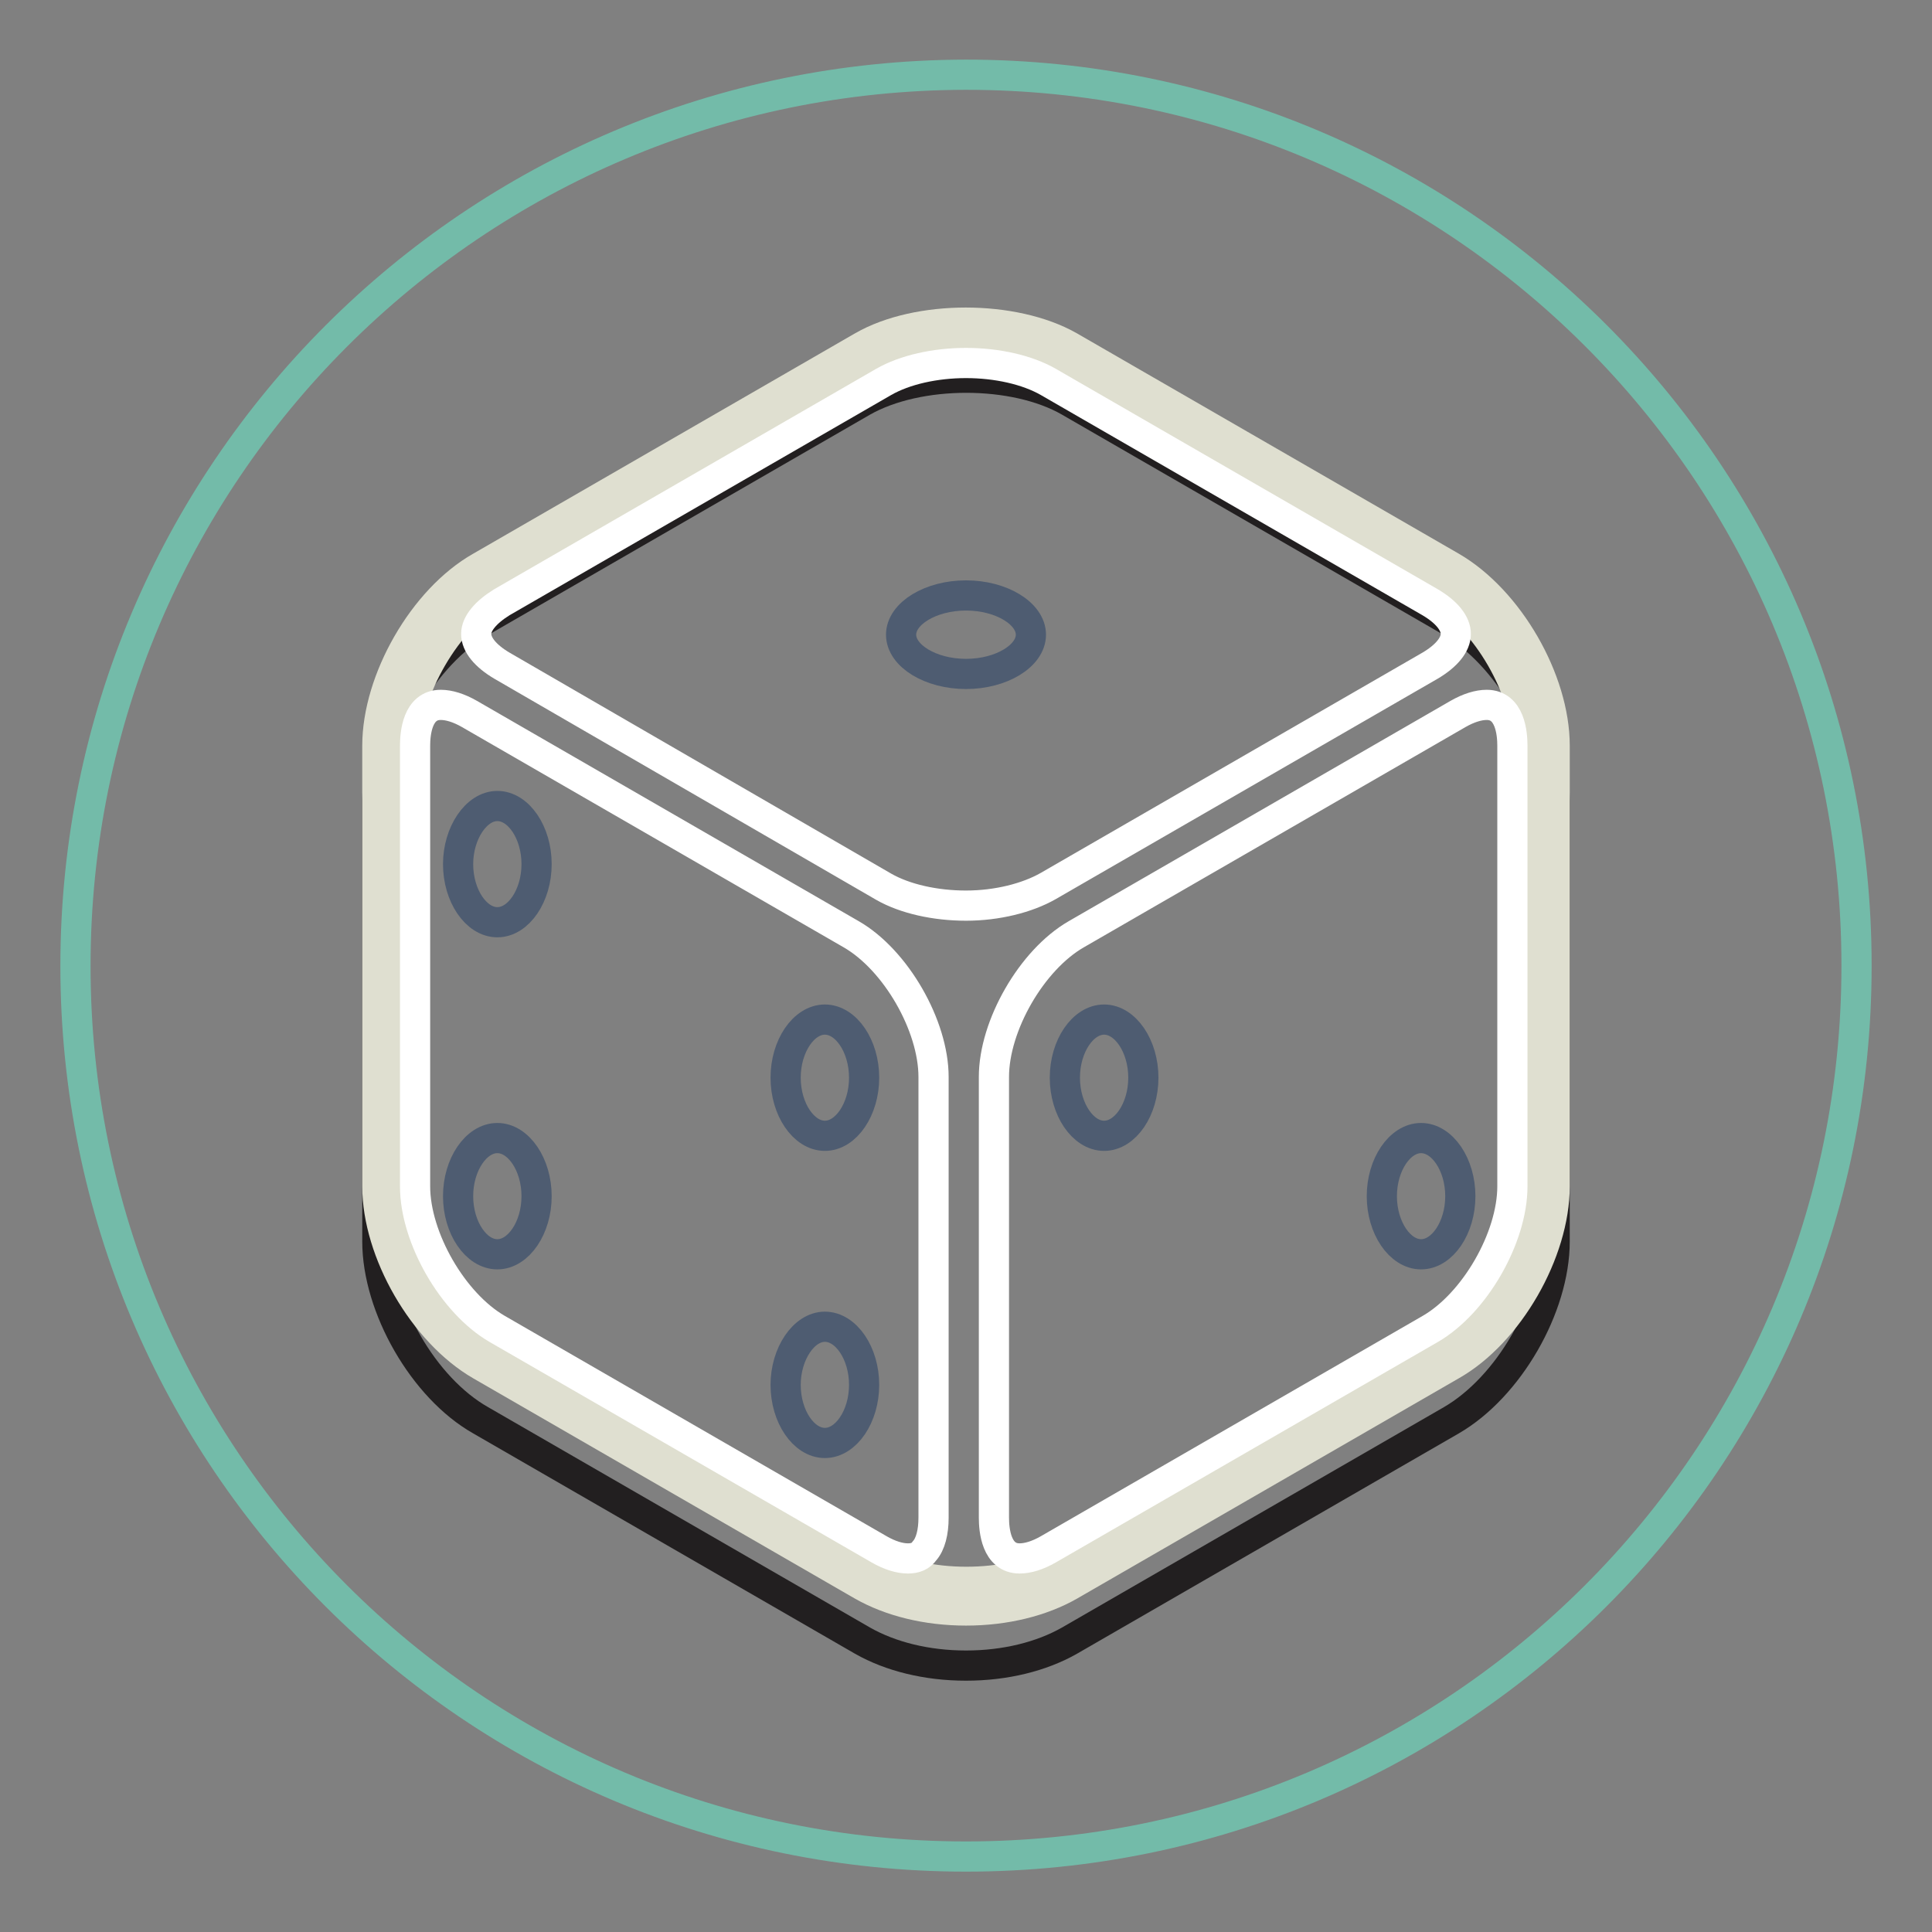
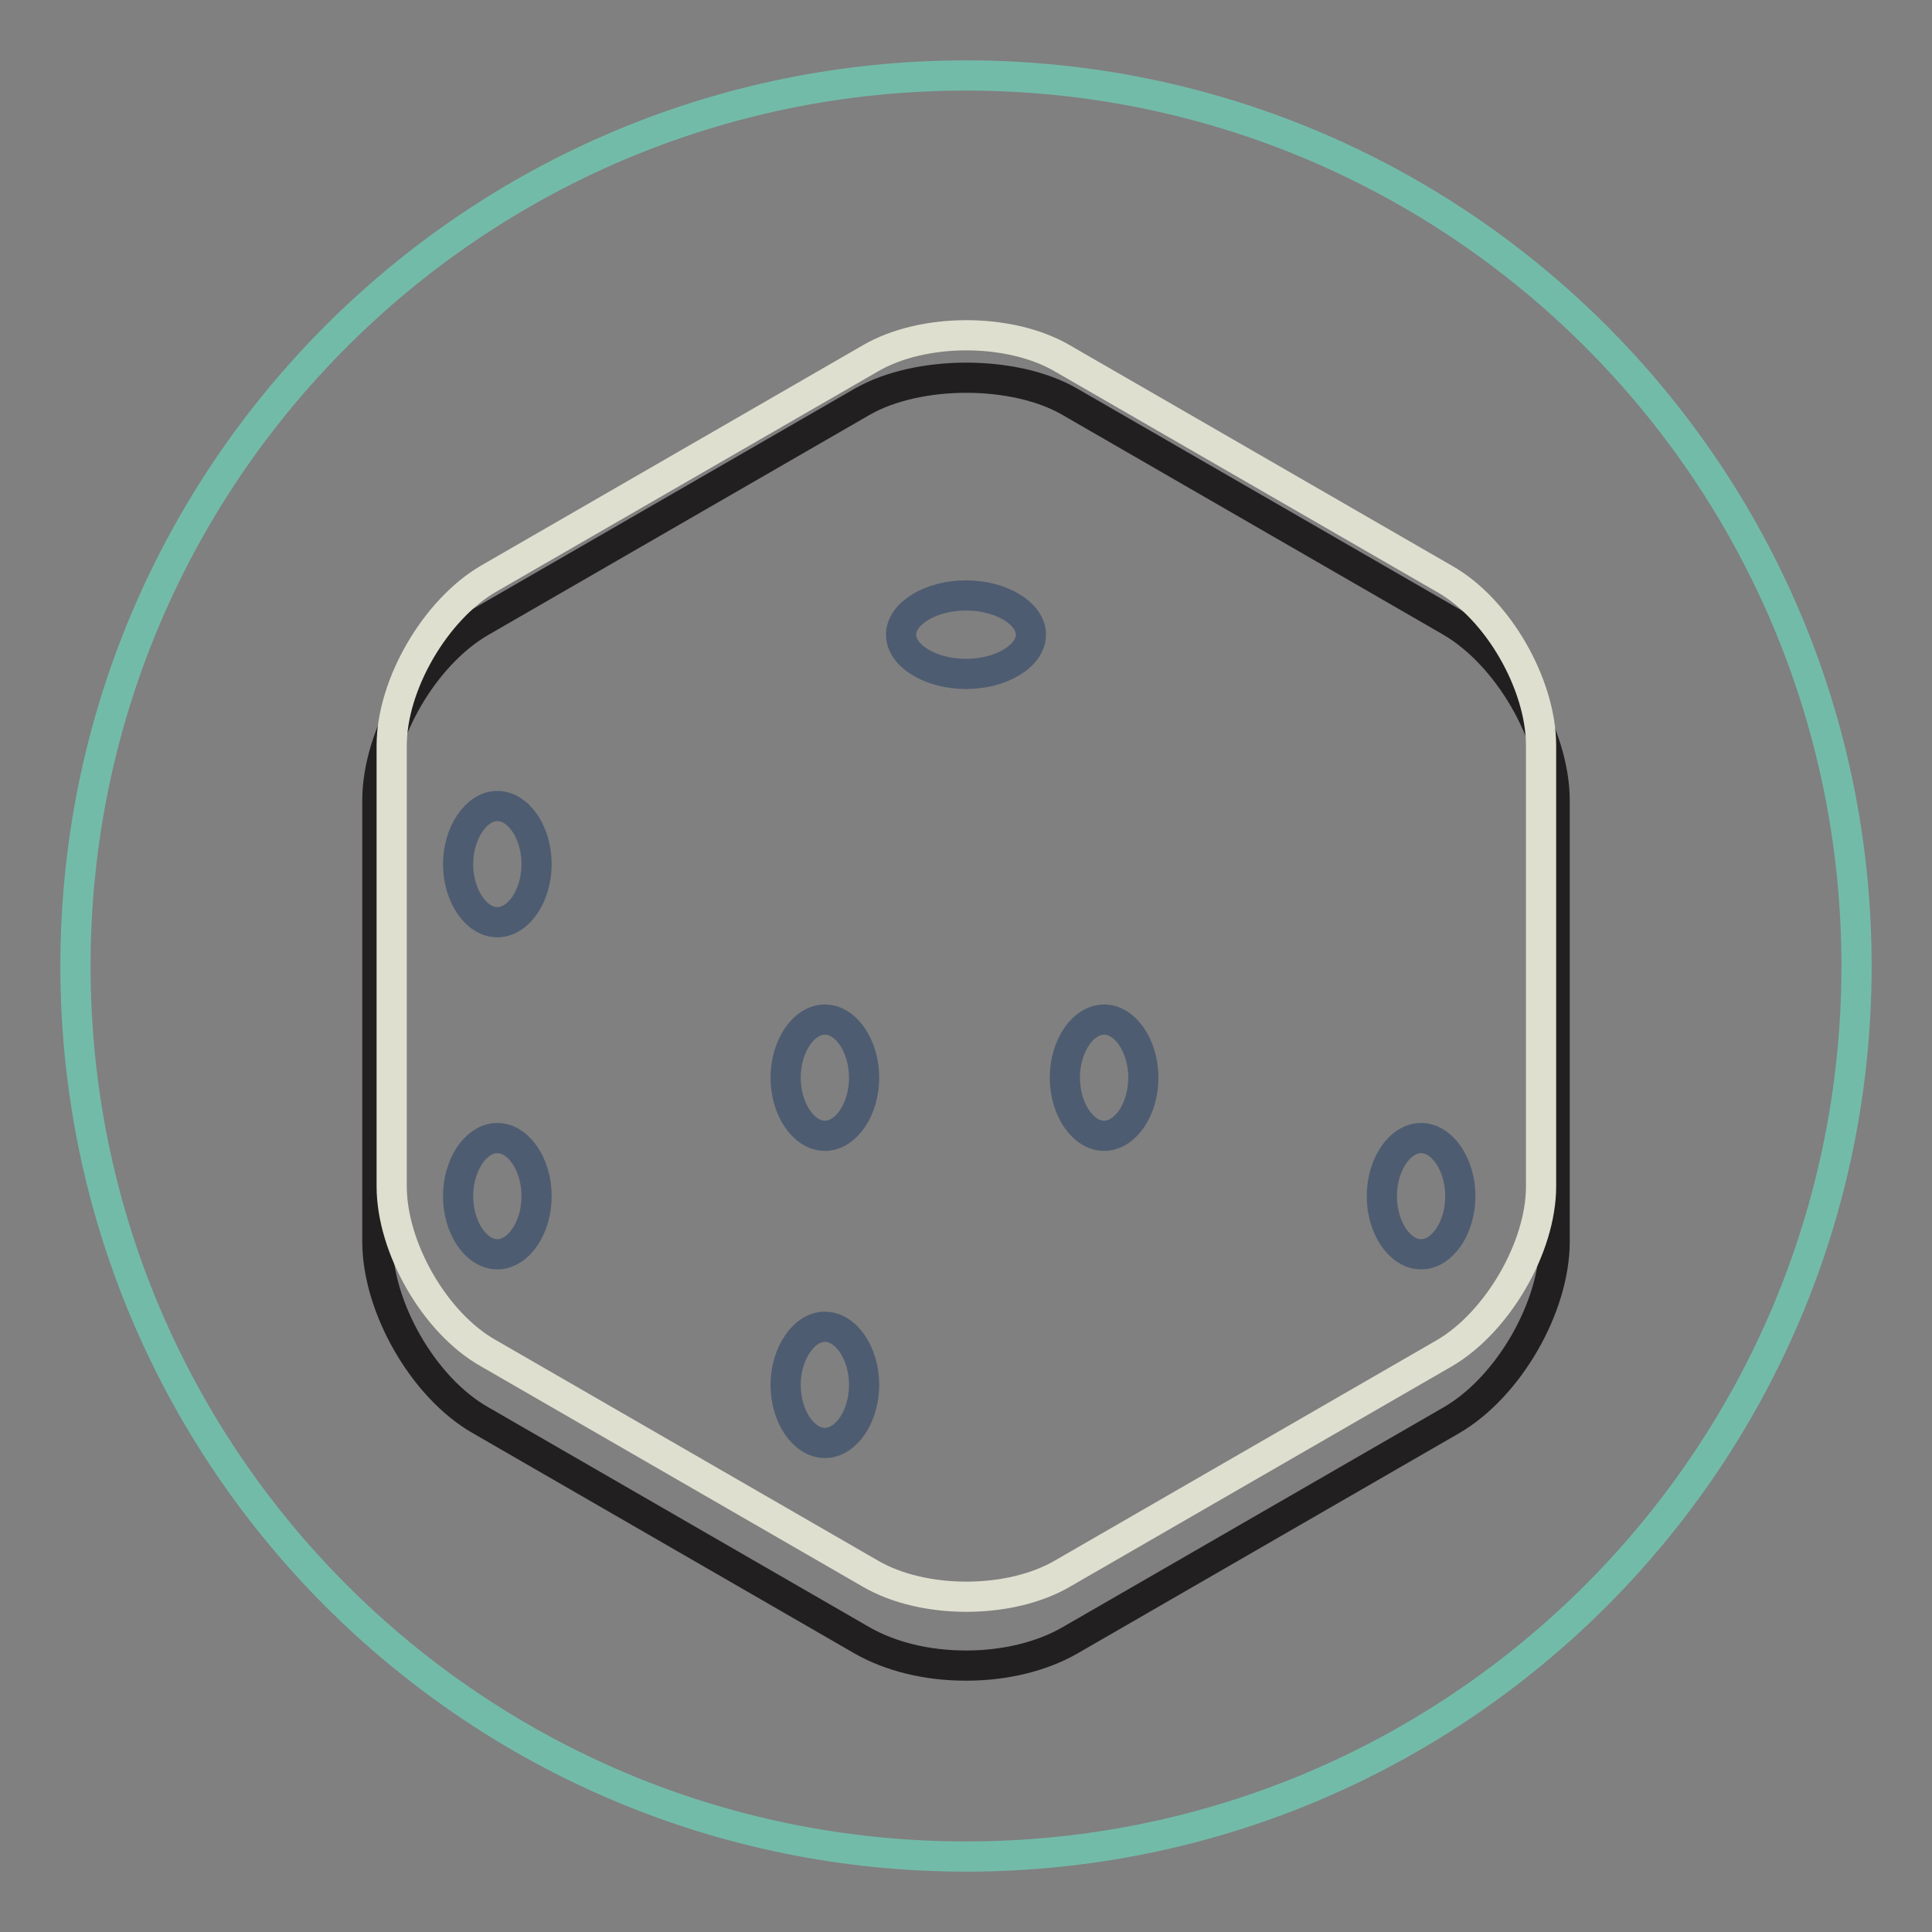
<svg xmlns="http://www.w3.org/2000/svg" version="1.1" x="0px" y="0px" viewBox="0 0 256 256" enable-background="new 0 0 256 256" xml:space="preserve">
  <rect x="0" y="0" width="256" height="256" fill="#808080" stroke="none" />
  <g>
-     <path stroke-width="4" fill-opacity="0" stroke="#73bba9" d="M10,128c0,65.2,52.8,118,118,118c65.2,0,118-52.8,118-118c0,0,0,0,0-0.1c0-65.2-52.8-118-118-118 C62.8,10,10,62.8,10,128L10,128L10,128z" />
+     <path stroke-width="4" fill-opacity="0" stroke="#73bba9" d="M10,128c0,65.2,52.8,118,118,118c65.2,0,118-52.8,118-118c0-65.2-52.8-118-118-118 C62.8,10,10,62.8,10,128L10,128L10,128z" />
    <path stroke-width="4" fill-opacity="0" stroke="#221f20" d="M192.3,82.4l-50.6-29.2c-7.3-4.2-20-4.2-27.4,0L63.7,82.4c-7.6,4.4-13.7,15-13.7,23.7v58.4 c0,8.7,6.1,19.4,13.7,23.7l50.6,29.2c3.7,2.1,8.5,3.3,13.7,3.3c5.2,0,10-1.2,13.7-3.3l50.6-29.2c7.6-4.4,13.7-15,13.7-23.7v-58.4 C206,97.4,199.8,86.8,192.3,82.4L192.3,82.4z" />
    <path stroke-width="4" fill-opacity="0" stroke="#dfdfd0" d="M140.8,47.5c-7-4.1-18.5-4.1-25.5,0L64.7,76.7c-7,4.1-12.8,14-12.8,22.1v58.4c0,8.1,5.7,18.1,12.8,22.1 l50.6,29.2c7,4.1,18.5,4.1,25.5,0l50.6-29.2c7-4.1,12.8-14,12.8-22.1V98.8c0-8.1-5.7-18.1-12.8-22.1L140.8,47.5z" />
-     <path stroke-width="4" fill-opacity="0" stroke="#dfdfd0" d="M128,213.4c-5.2,0-10-1.2-13.7-3.3l-50.6-29.2c-7.6-4.4-13.7-15-13.7-23.7V98.8c0-8.7,6.1-19.4,13.7-23.7 l50.6-29.2c7.3-4.2,20-4.2,27.4,0l50.6,29.2c7.6,4.4,13.7,15,13.7,23.7v58.4c0,8.7-6.1,19.4-13.7,23.7l-50.6,29.2 C138,212.2,133.2,213.4,128,213.4z M128,46.3c-4.5,0-8.7,1-11.9,2.8L65.6,78.3C59.2,82,53.7,91.4,53.7,98.8v58.4 c0,7.4,5.4,16.8,11.9,20.5l50.6,29.2c6.2,3.6,17.5,3.6,23.7,0l50.6-29.2c6.4-3.7,11.9-13.1,11.9-20.5V98.8 c0-7.4-5.4-16.8-11.9-20.5l-50.6-29.2C136.7,47.3,132.5,46.3,128,46.3z" />
-     <path stroke-width="4" fill-opacity="0" stroke="#ffffff" d="M128,120c-4.1,0-8.1-0.9-10.9-2.5L66.5,88.2c-2.2-1.3-3.4-2.8-3.4-4.2c0-1.4,1.3-2.9,3.4-4.2l50.6-29.2 c2.8-1.6,6.8-2.5,10.9-2.5c4.1,0,8.1,0.9,10.9,2.5l50.6,29.2c2.2,1.3,3.4,2.8,3.4,4.2c0,1.4-1.2,2.9-3.4,4.2l-50.6,29.2 C136.1,119,132.1,120,128,120z M120.3,206.5c-1.1,0-2.4-0.4-3.8-1.2l-50.6-29.2C60,172.7,55,164,55,157.2V98.8 c0-1.6,0.3-5.4,3.4-5.4c1.1,0,2.4,0.4,3.8,1.2l50.6,29.2c5.9,3.4,10.9,12.1,10.9,18.9v58.4c0,1.9-0.4,3.5-1.2,4.4 C122,206.2,121.3,206.5,120.3,206.5L120.3,206.5z M135.1,206.5c-3.1,0-3.4-3.8-3.4-5.4v-58.4c0-6.8,5-15.5,10.9-18.9l50.6-29.2 c1.4-0.8,2.7-1.2,3.8-1.2c3.1,0,3.4,3.8,3.4,5.4v58.4c0,6.8-5,15.5-10.9,18.9l-50.6,29.2C137.5,206.1,136.2,206.5,135.1,206.5z" />
    <path stroke-width="4" fill-opacity="0" stroke="#4e5c71" d="M128,89.3c-4.7,0-8.6-2.4-8.6-5.2c0-2.8,3.9-5.2,8.6-5.2c4.7,0,8.6,2.4,8.6,5.2 C136.6,86.9,132.7,89.3,128,89.3z M65.9,166.2c-2.8,0-5.2-3.5-5.2-7.7c0-4.2,2.4-7.7,5.2-7.7c2.8,0,5.2,3.5,5.2,7.7 S68.7,166.2,65.9,166.2z M188.3,166.2c-2.8,0-5.2-3.5-5.2-7.7c0-4.2,2.4-7.7,5.2-7.7s5.2,3.5,5.2,7.7S191.1,166.2,188.3,166.2z  M65.9,122.2c-2.8,0-5.2-3.5-5.2-7.7c0-4.1,2.4-7.7,5.2-7.7c2.8,0,5.2,3.5,5.2,7.7C71.1,118.7,68.7,122.2,65.9,122.2z M109.3,150.5 c-2.8,0-5.2-3.5-5.2-7.7c0-4.2,2.4-7.7,5.2-7.7s5.2,3.5,5.2,7.7C114.5,147,112.1,150.5,109.3,150.5z M146.3,150.5 c-2.8,0-5.2-3.5-5.2-7.7c0-4.2,2.4-7.7,5.2-7.7c2.8,0,5.2,3.5,5.2,7.7C151.5,147,149.1,150.5,146.3,150.5z M109.3,191.2 c-2.8,0-5.2-3.5-5.2-7.7c0-4.1,2.4-7.7,5.2-7.7s5.2,3.5,5.2,7.7C114.5,187.7,112.1,191.2,109.3,191.2z" />
  </g>
</svg>